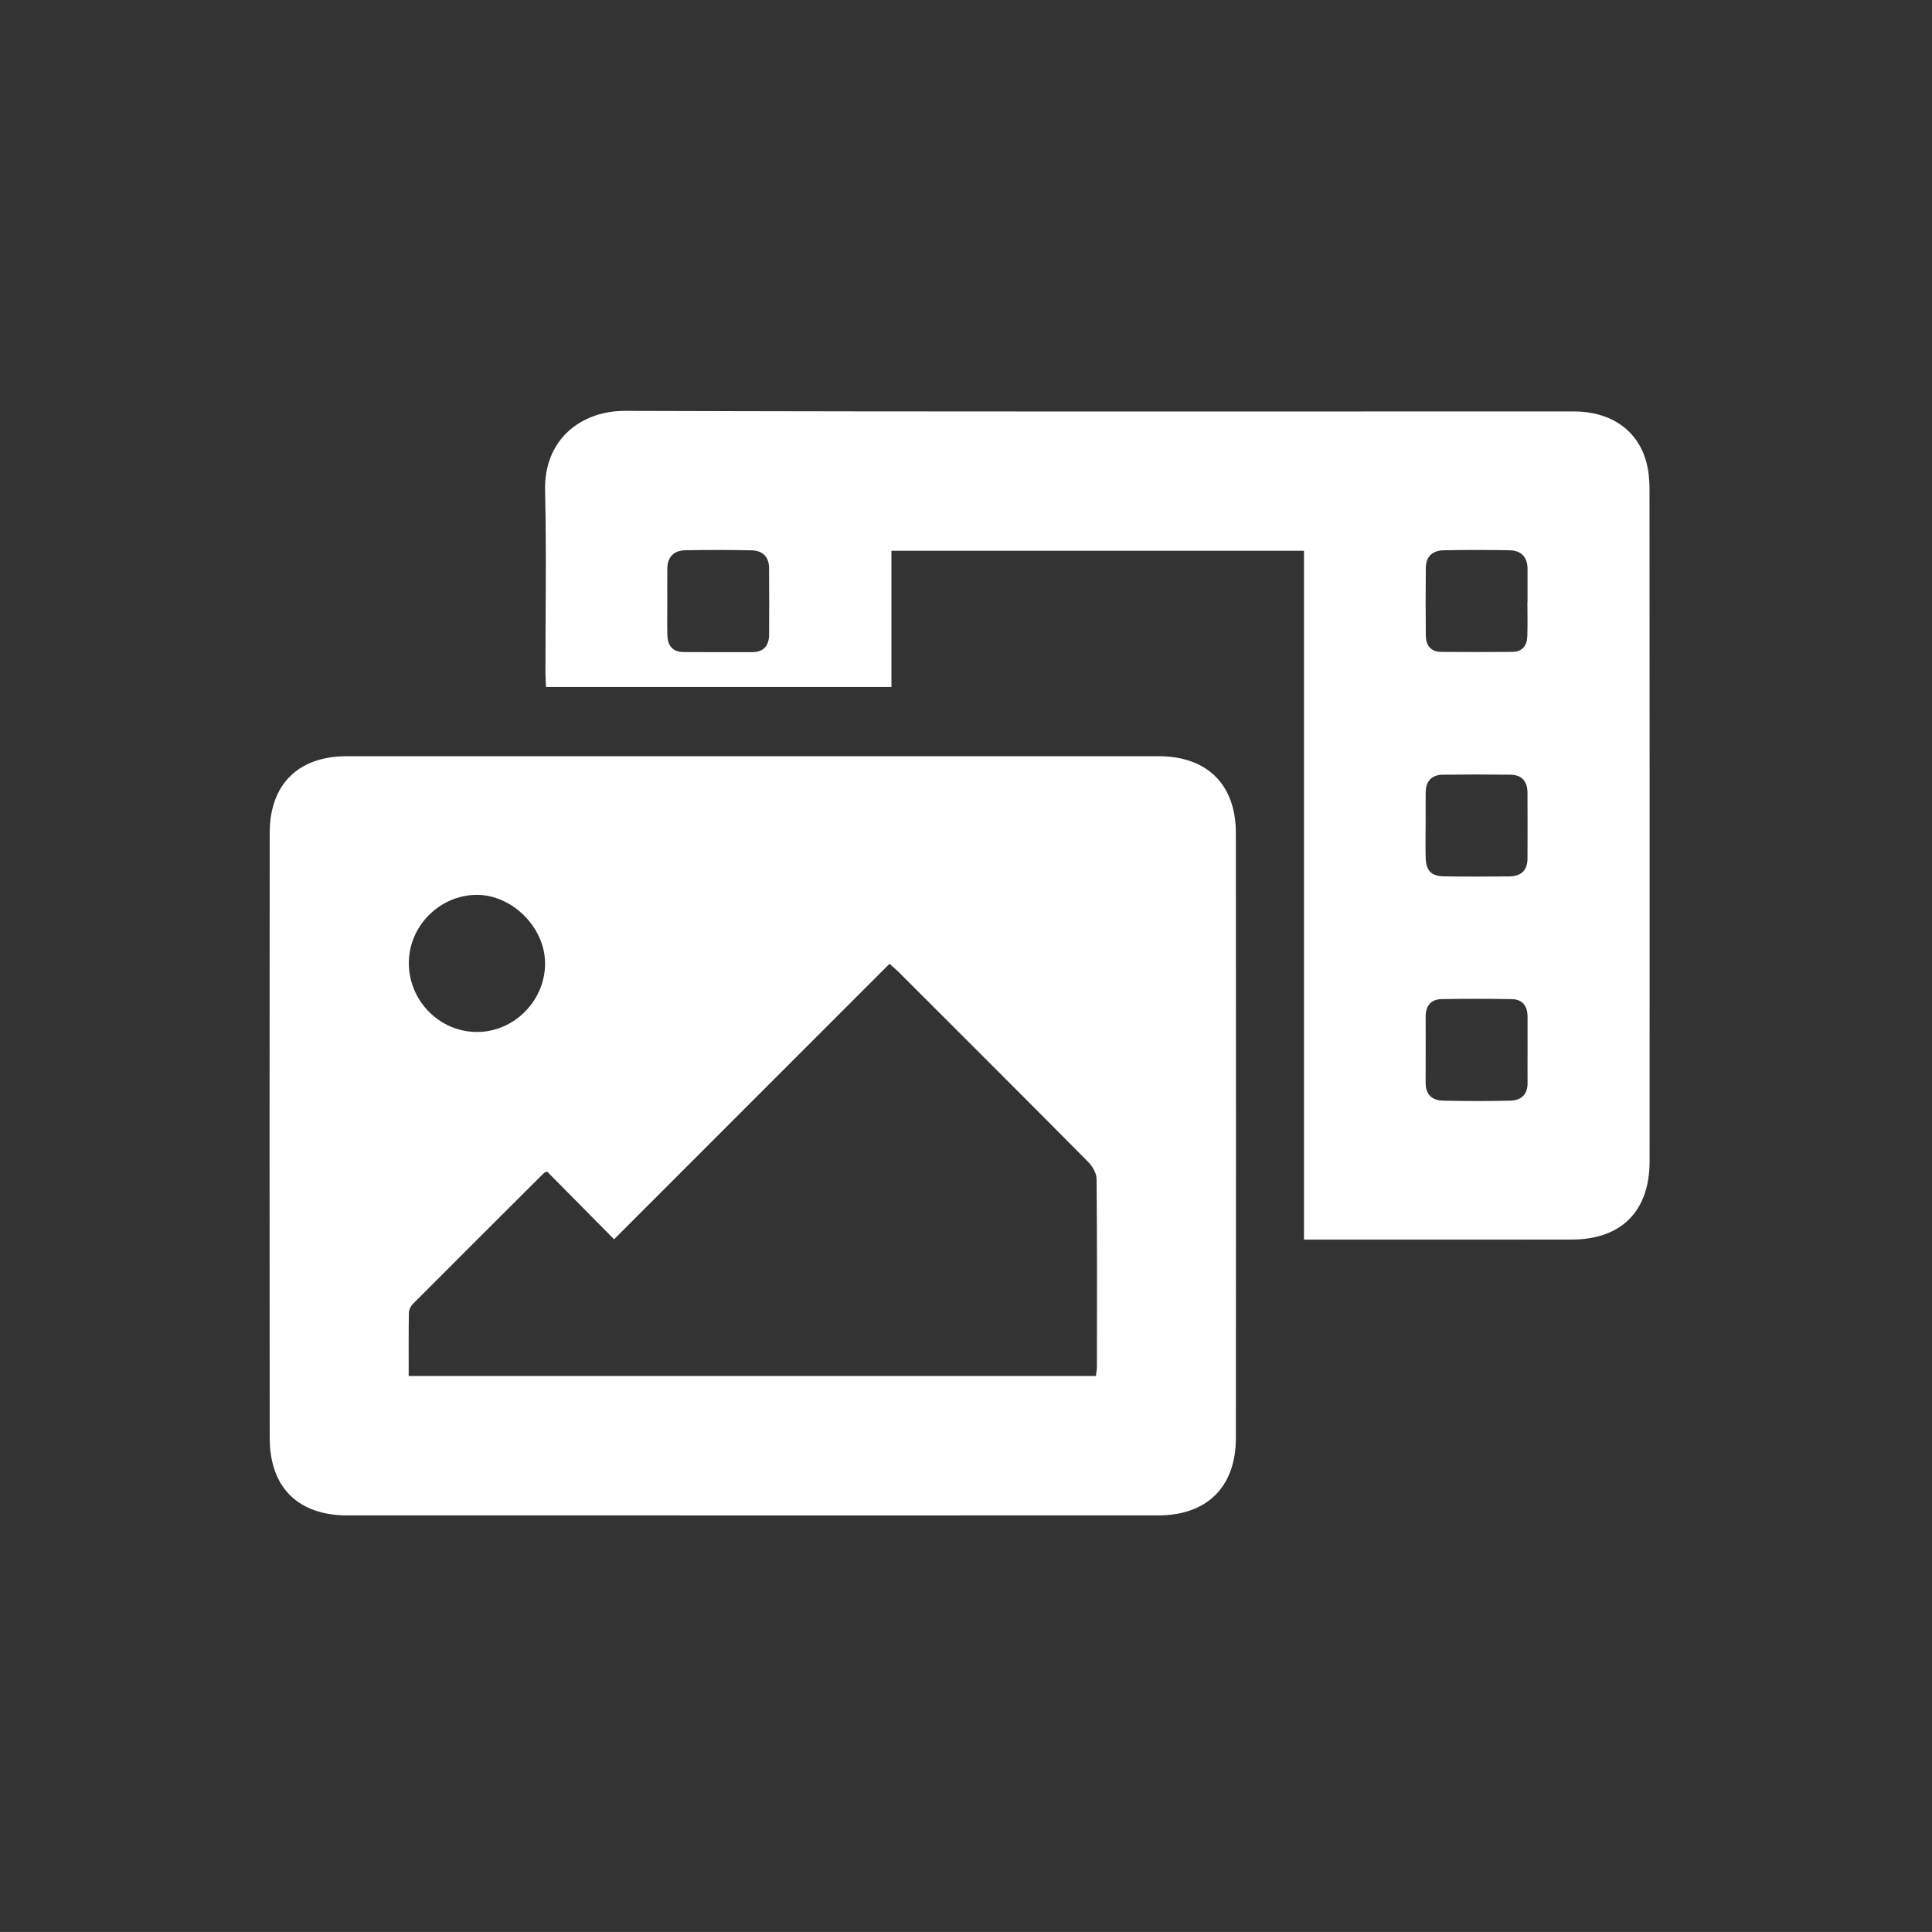
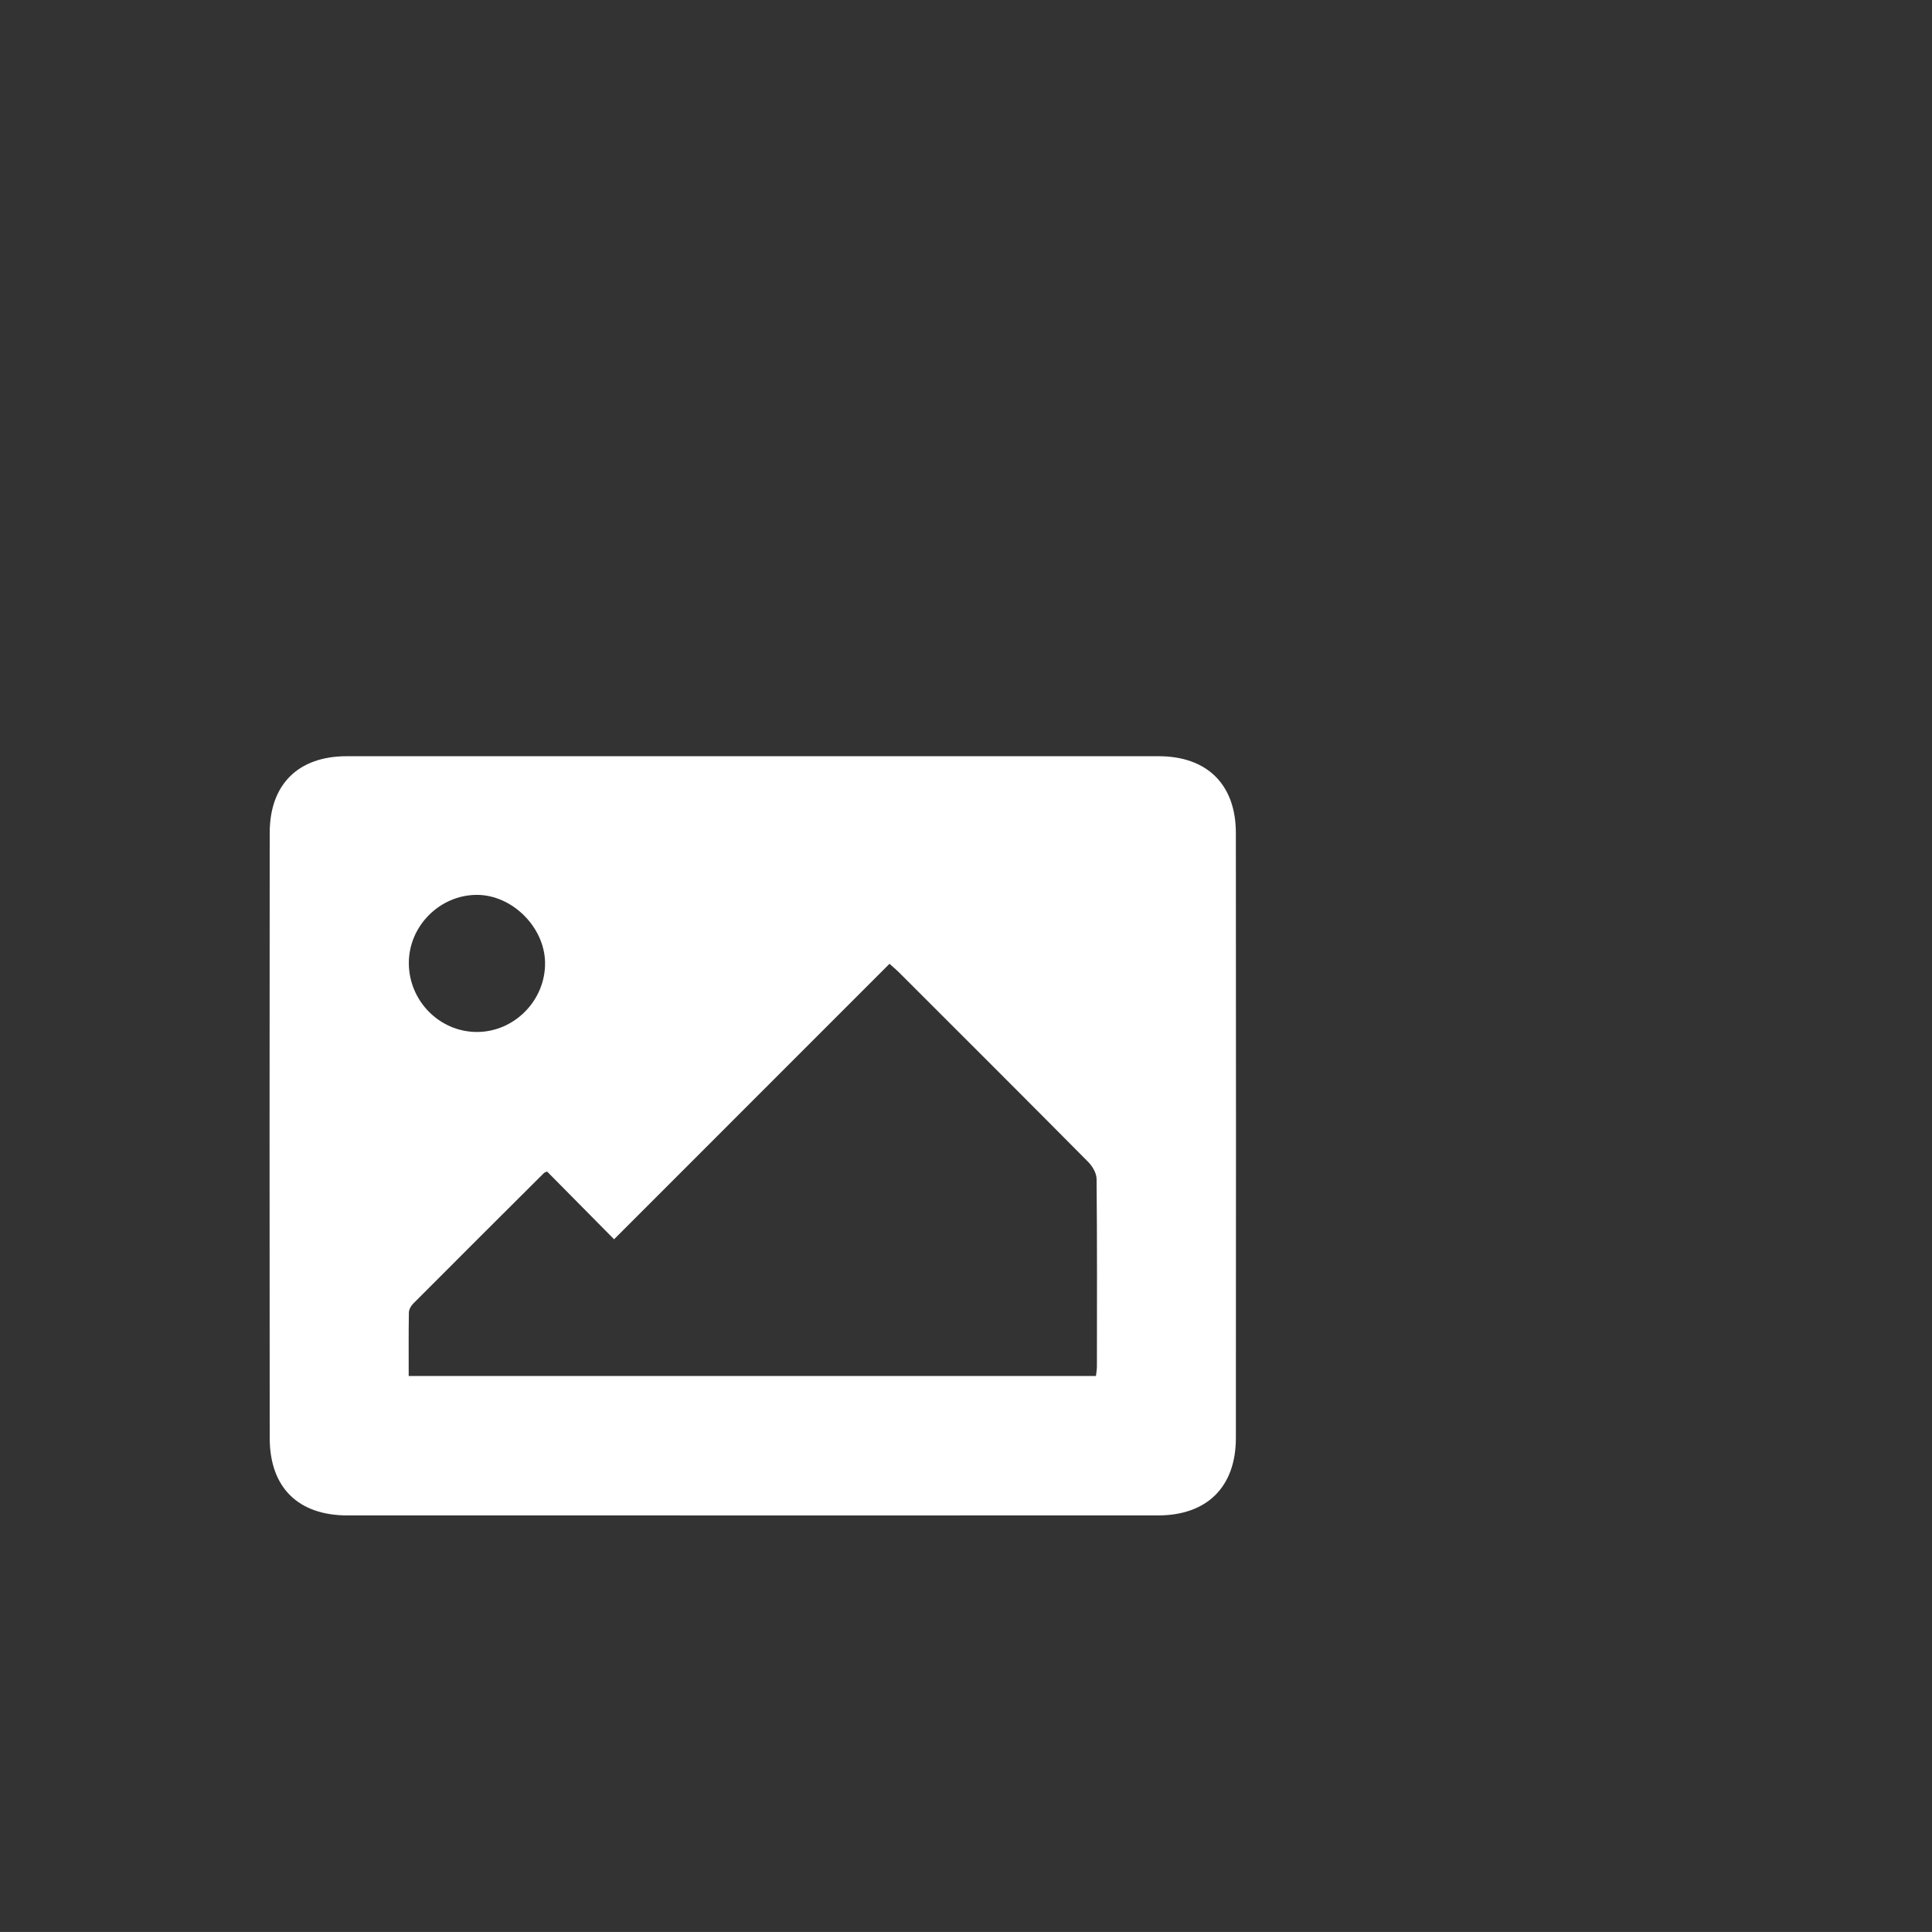
<svg xmlns="http://www.w3.org/2000/svg" id="Layer_1" data-name="Layer 1" version="1.1" viewBox="0 0 248.376 248.372">
  <rect x="0" y="0" width="248.376" height="248.372" fill="#333333" stroke="none" />
  <defs>
    <style>
      .cls-1 {
        fill: #fff;
        stroke-width: 0px;
      }
    </style>
  </defs>
  <path class="cls-1" d="M96.685,194.823c-17.339,0-34.679.002-52.018-.001-6.335-.001-9.988-3.585-9.994-9.953-.024-25.931-.024-51.862,0-77.793.006-6.258,3.679-9.858,9.912-9.858,34.788-.003,69.576-.003,104.364,0,6.224.001,9.926,3.625,9.932,9.861.024,25.931.021,51.862.002,77.793-.005,6.301-3.721,9.949-10.017,9.95-17.394.003-34.788.001-52.182.001ZM52.542,176.898h88.353c.05-.469.123-.842.123-1.215.007-8.043.035-16.086-.043-24.128-.007-.743-.541-1.636-1.096-2.196-8.089-8.158-16.222-16.272-24.348-24.393-.332-.332-.699-.63-1.179-1.06-11.818,11.82-23.569,23.574-35.407,35.414-2.887-2.92-5.767-5.832-8.615-8.712-.221.106-.336.13-.405.199-5.617,5.599-11.236,11.197-16.832,16.816-.28.281-.52.746-.527,1.13-.045,2.673-.024,5.348-.024,8.146ZM52.559,123.837c.02,4.842,3.936,8.81,8.716,8.832,4.835.022,8.863-4.062,8.798-8.921-.062-4.565-4.24-8.711-8.771-8.704-4.777.007-8.763,4.016-8.743,8.793Z" />
-   <path class="cls-1" d="M167.636,70.801h-53.034v17.517h-44.402c-.027-.576-.079-1.162-.079-1.748-.005-7.825.143-15.654-.048-23.475-.163-6.642,4.668-10.292,10.285-10.274,40.651.129,81.303.068,121.955.071,4.737 0,8.206,2.373,9.331,6.48.313,1.142.413,2.374.414,3.565.022,28.784.024,57.567.012,86.351-.003,6.454-3.647,10.071-10.066,10.073-10.778.003-21.557.001-32.335.001h-2.032v-88.562ZM183.281,105.96c-.002,0-.004,0-.006,0,0,1.419-.029,2.838.007,4.256.044,1.711.692,2.418,2.371,2.449,2.781.051,5.565.026,8.347.009,1.492-.009,2.369-.72,2.375-2.284.01-2.837.013-5.675-.002-8.512-.007-1.441-.746-2.266-2.2-2.283-2.891-.033-5.783-.035-8.674-0-1.444.017-2.197.827-2.215,2.273-.017,1.364-.004,2.728-.004,4.093ZM196.383,134.966c0-1.42.004-2.84-.001-4.26-.004-1.354-.632-2.233-2.029-2.258-3-.052-6.003-.054-9.003-.004-1.375.023-2.067.852-2.069,2.226-.004,2.84.011,5.68-.004,8.52-.008,1.497.815,2.27,2.198,2.305,2.892.074,5.788.071,8.681.004,1.378-.032,2.239-.767,2.226-2.274-.012-1.42-.003-2.84.002-4.26ZM85.787,77.374c0,1.419-.024,2.839.007,4.258.029,1.339.654,2.185,2.083,2.194,2.946.019,5.891.019,8.837.011,1.507-.004,2.158-.871,2.164-2.289.012-2.838.009-5.677-.007-8.515-.008-1.466-.84-2.251-2.238-2.282-2.837-.062-5.676-.059-8.513-.01-1.482.026-2.318.844-2.332,2.376-.013,1.419-.003,2.838-0,4.258ZM196.361,77.403c.006,0,.013,0,.019,0,0-1.419.001-2.838-0-4.258-.002-1.532-.81-2.372-2.298-2.401-2.837-.056-5.676-.054-8.513.001-1.395.027-2.256.798-2.27,2.258-.027,2.893-.032,5.786.002,8.679.015,1.247.598,2.116,1.964,2.126,3.054.024,6.108.02,9.161-.002,1.276-.009,1.879-.795,1.923-1.983.055-1.472.013-2.947.013-4.42Z" />
</svg>